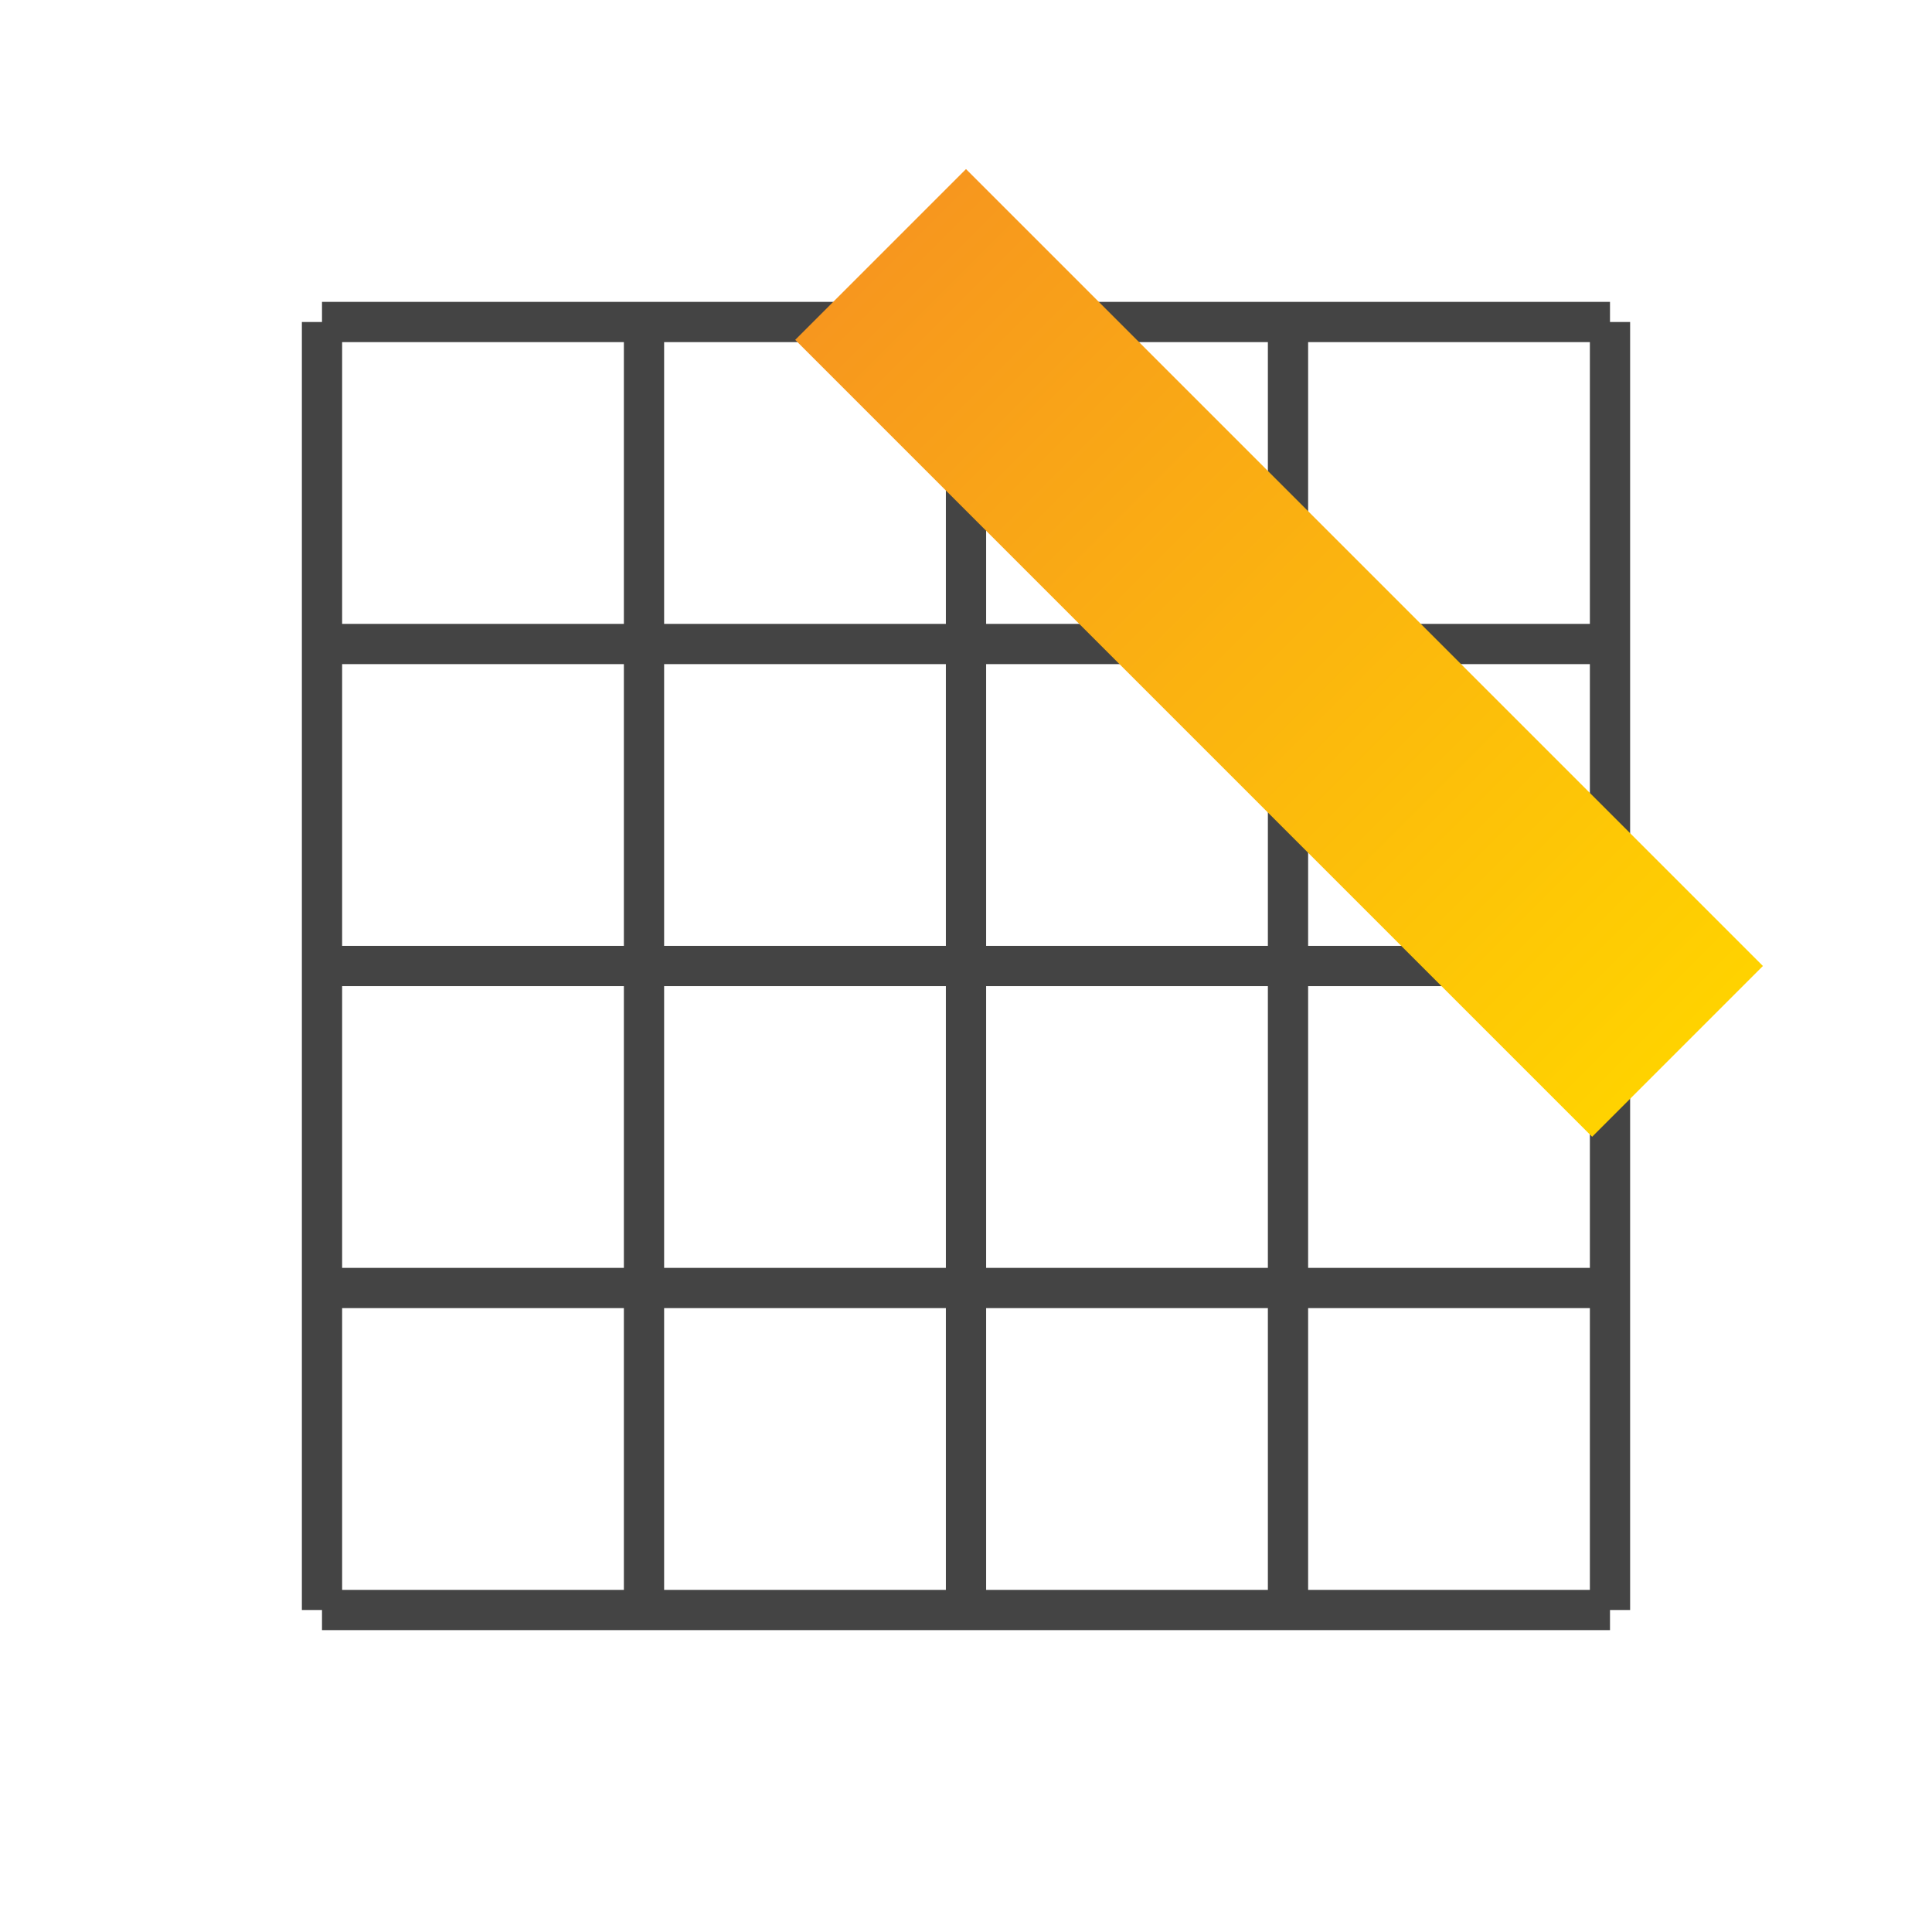
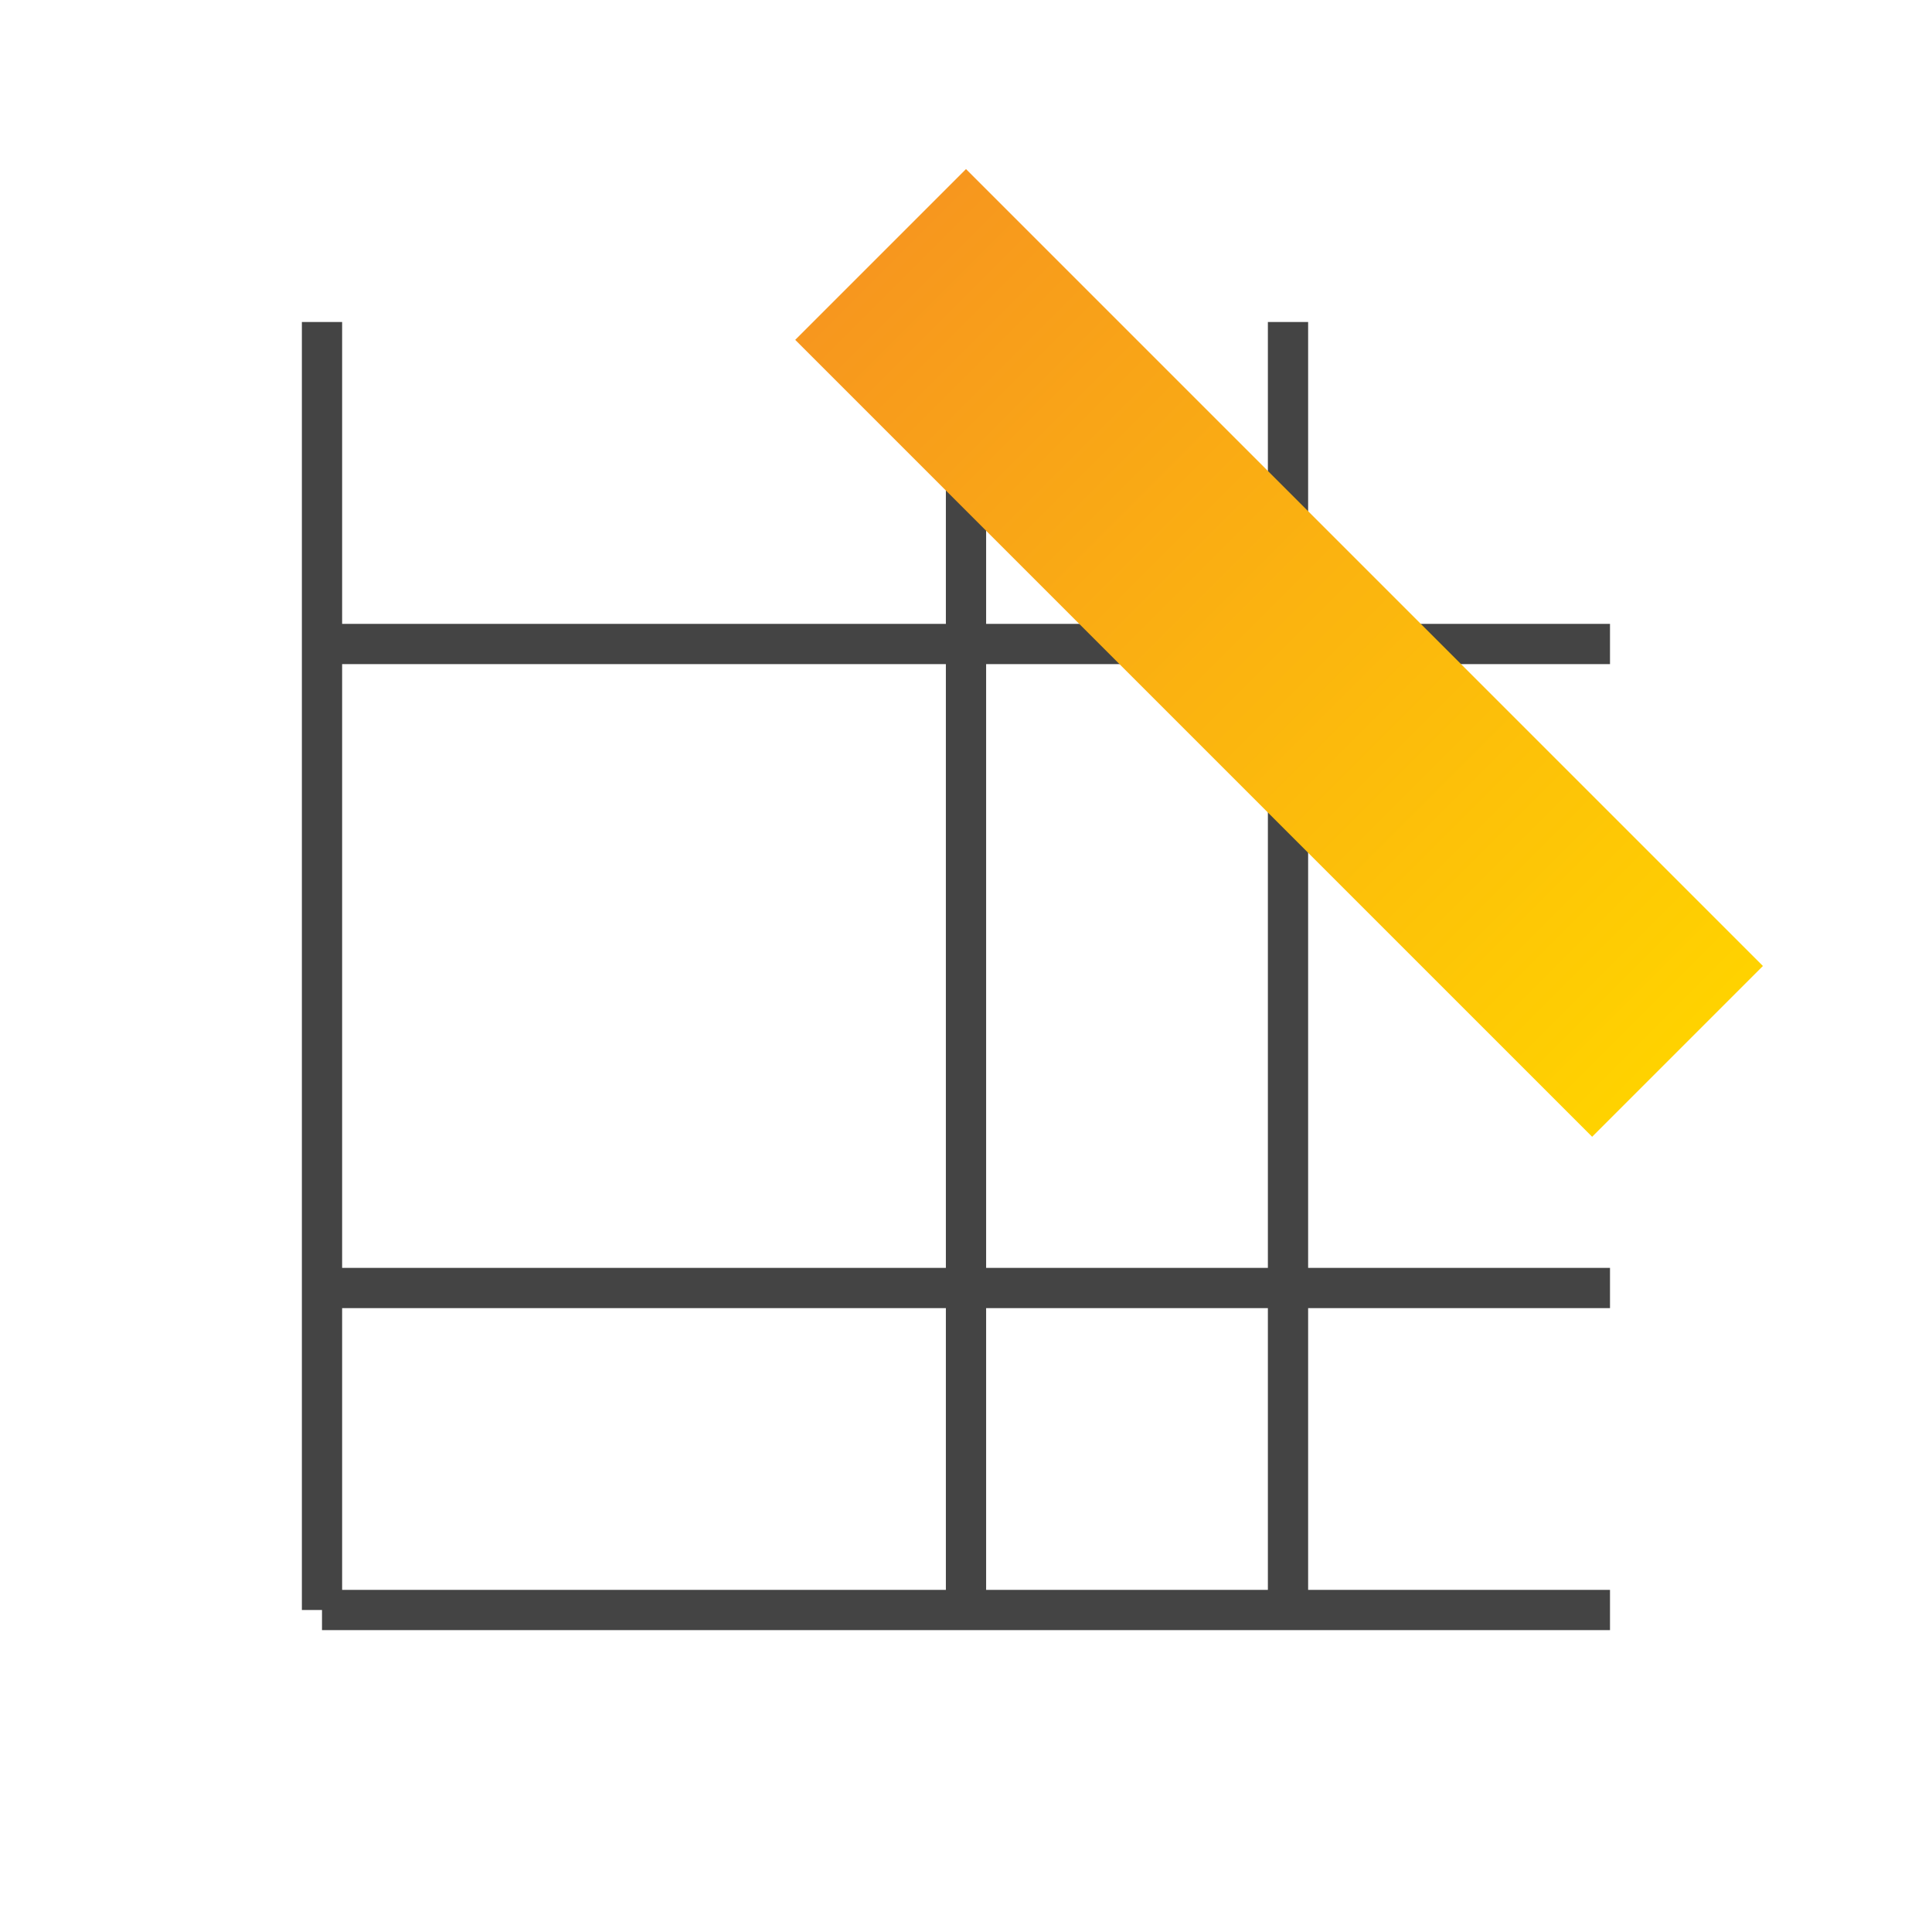
<svg xmlns="http://www.w3.org/2000/svg" viewBox="0 0 48 48" width="48" height="48">
  <defs>
    <linearGradient id="highlightGrad" x1="0%" y1="0%" x2="100%" y2="0%">
      <stop offset="0%" stop-color="#f7971e" />
      <stop offset="100%" stop-color="#ffd200" />
    </linearGradient>
    <filter id="cellShadow" x="-20%" y="-20%" width="140%" height="140%">
      <feDropShadow dx="1" dy="1" stdDeviation="0.5" flood-color="#000" flood-opacity="0.2" />
    </filter>
  </defs>
  <g stroke="#444" stroke-width="1">
-     <line x1="8" y1="8" x2="40" y2="8" />
    <line x1="8" y1="16" x2="40" y2="16" />
-     <line x1="8" y1="24" x2="40" y2="24" />
    <line x1="8" y1="32" x2="40" y2="32" />
    <line x1="8" y1="40" x2="40" y2="40" />
    <line x1="8" y1="8" x2="8" y2="40" />
-     <line x1="16" y1="8" x2="16" y2="40" />
    <line x1="24" y1="8" x2="24" y2="40" />
    <line x1="32" y1="8" x2="32" y2="40" />
-     <line x1="40" y1="8" x2="40" y2="40" />
  </g>
  <rect x="10" y="10" width="28" height="6" fill="url(#highlightGrad)" filter="url(#cellShadow)" transform="rotate(45 24 24)" />
</svg>